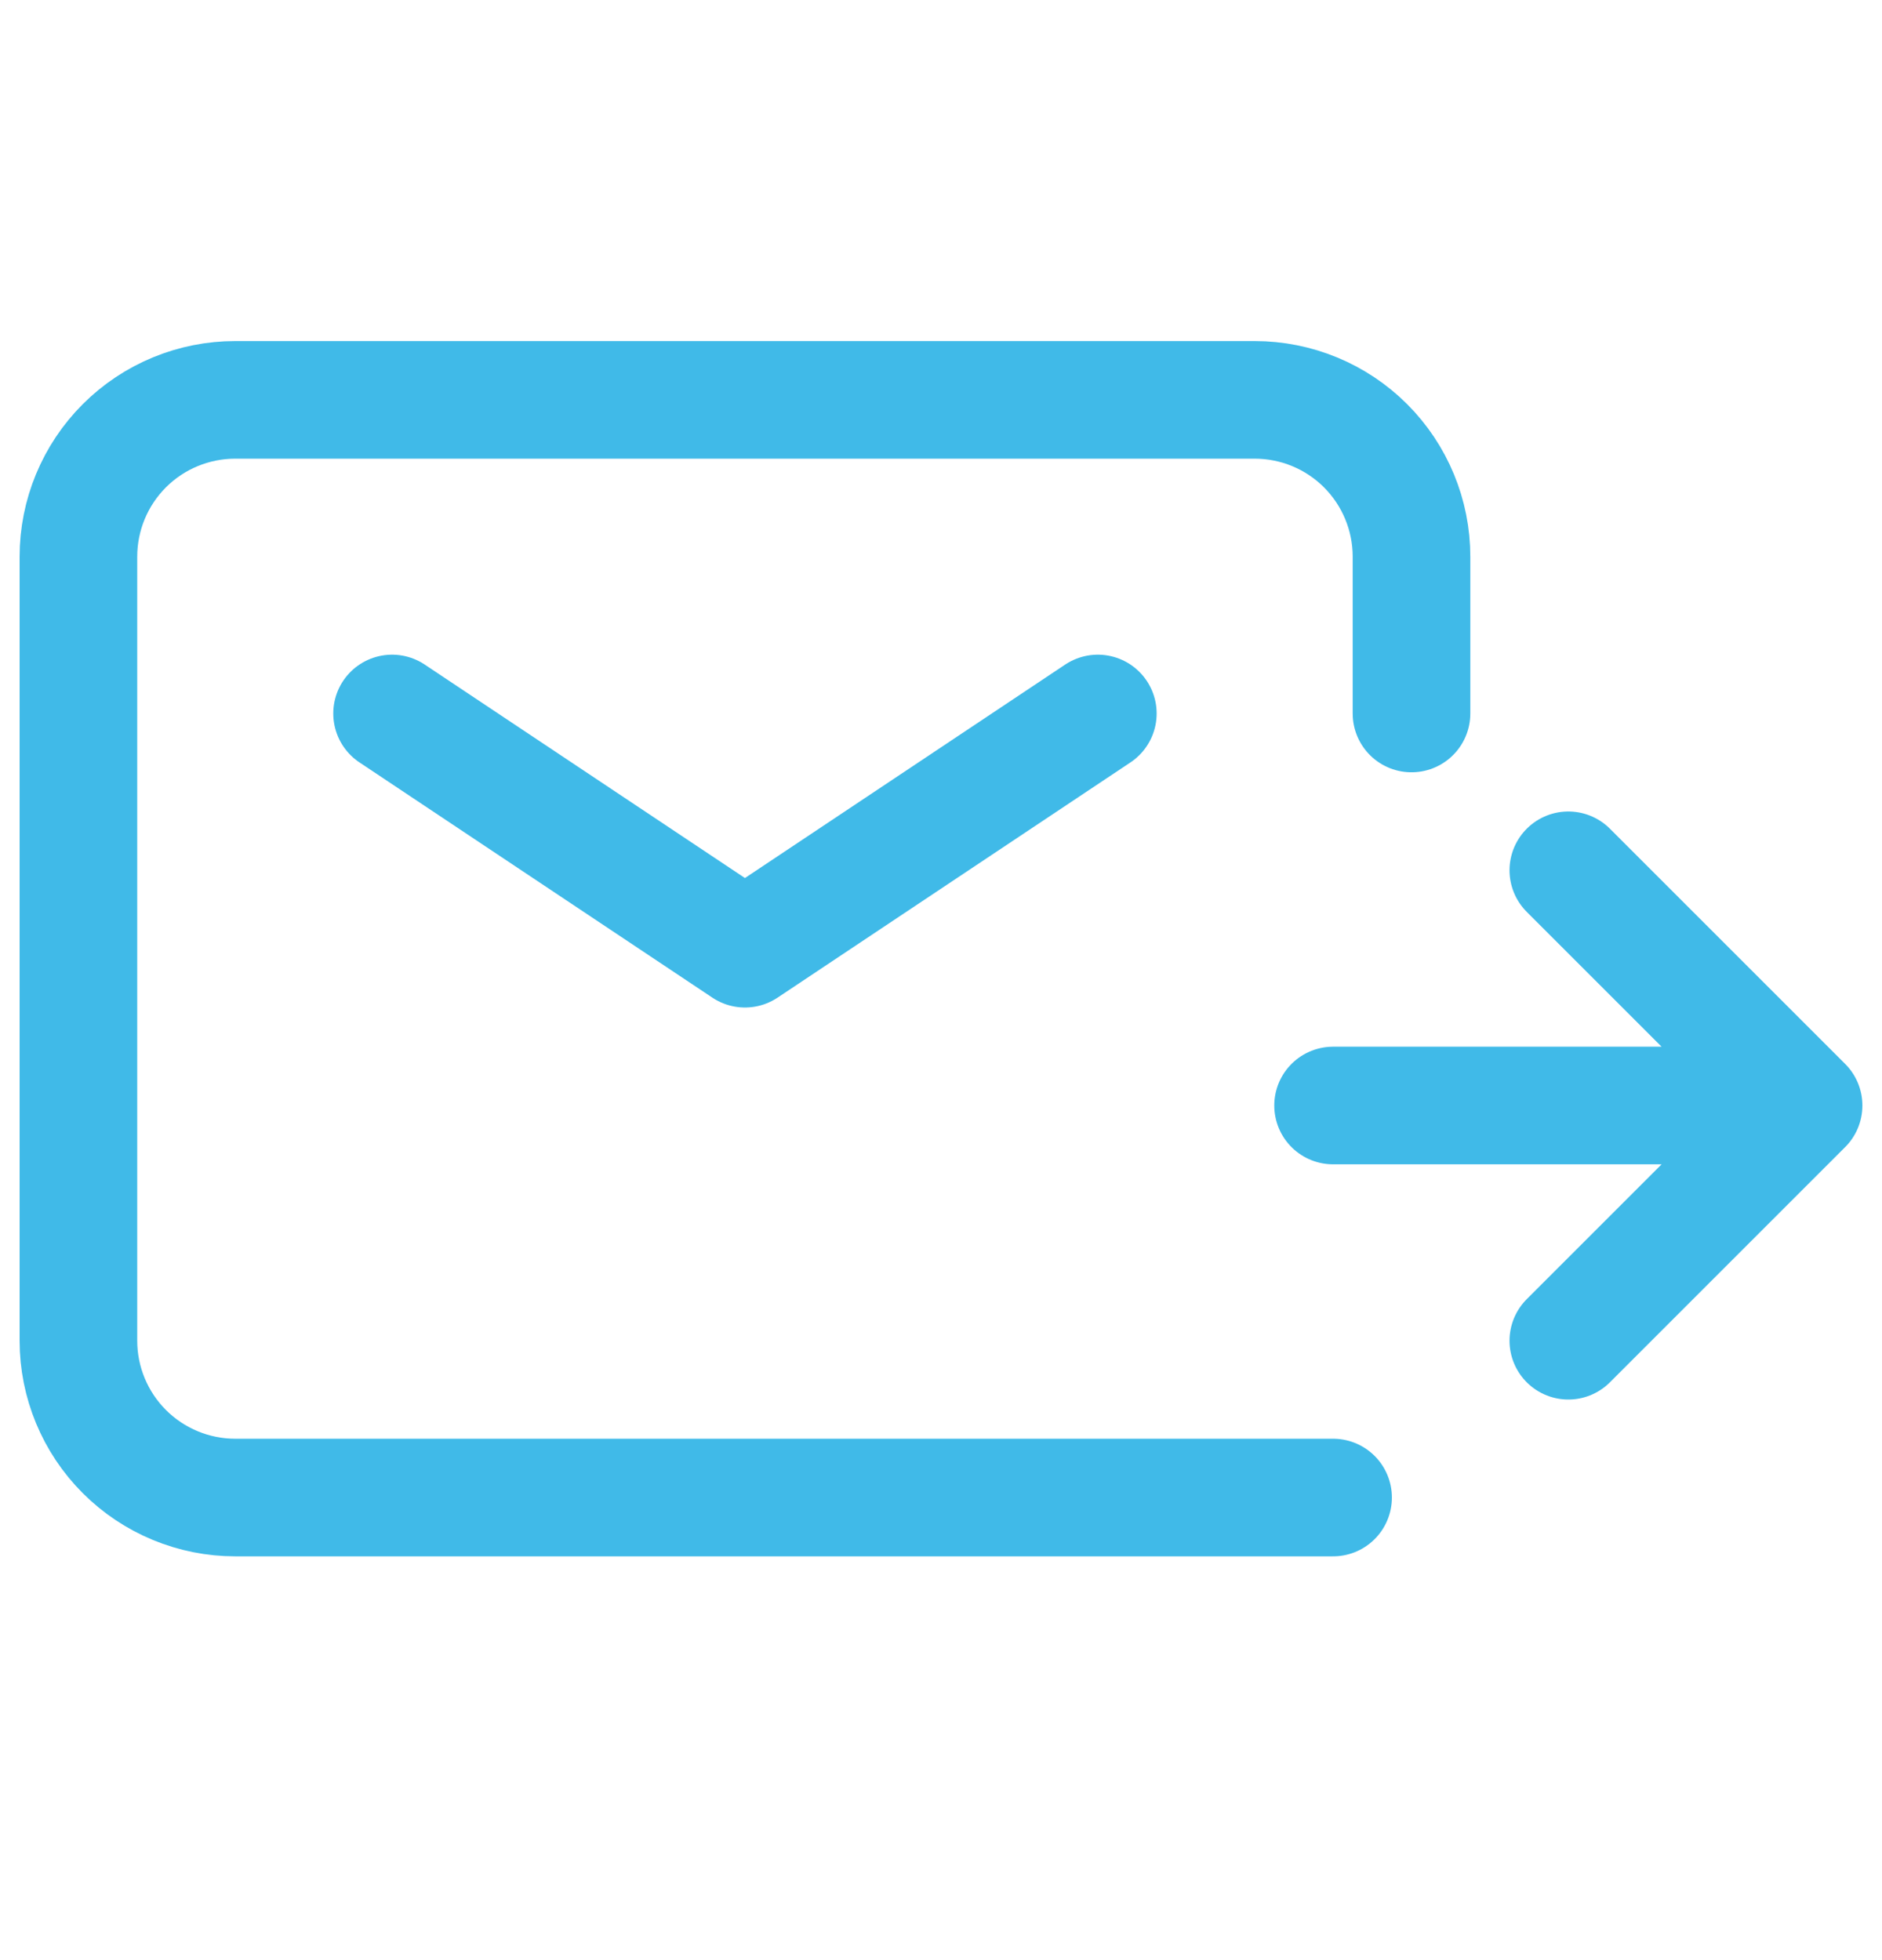
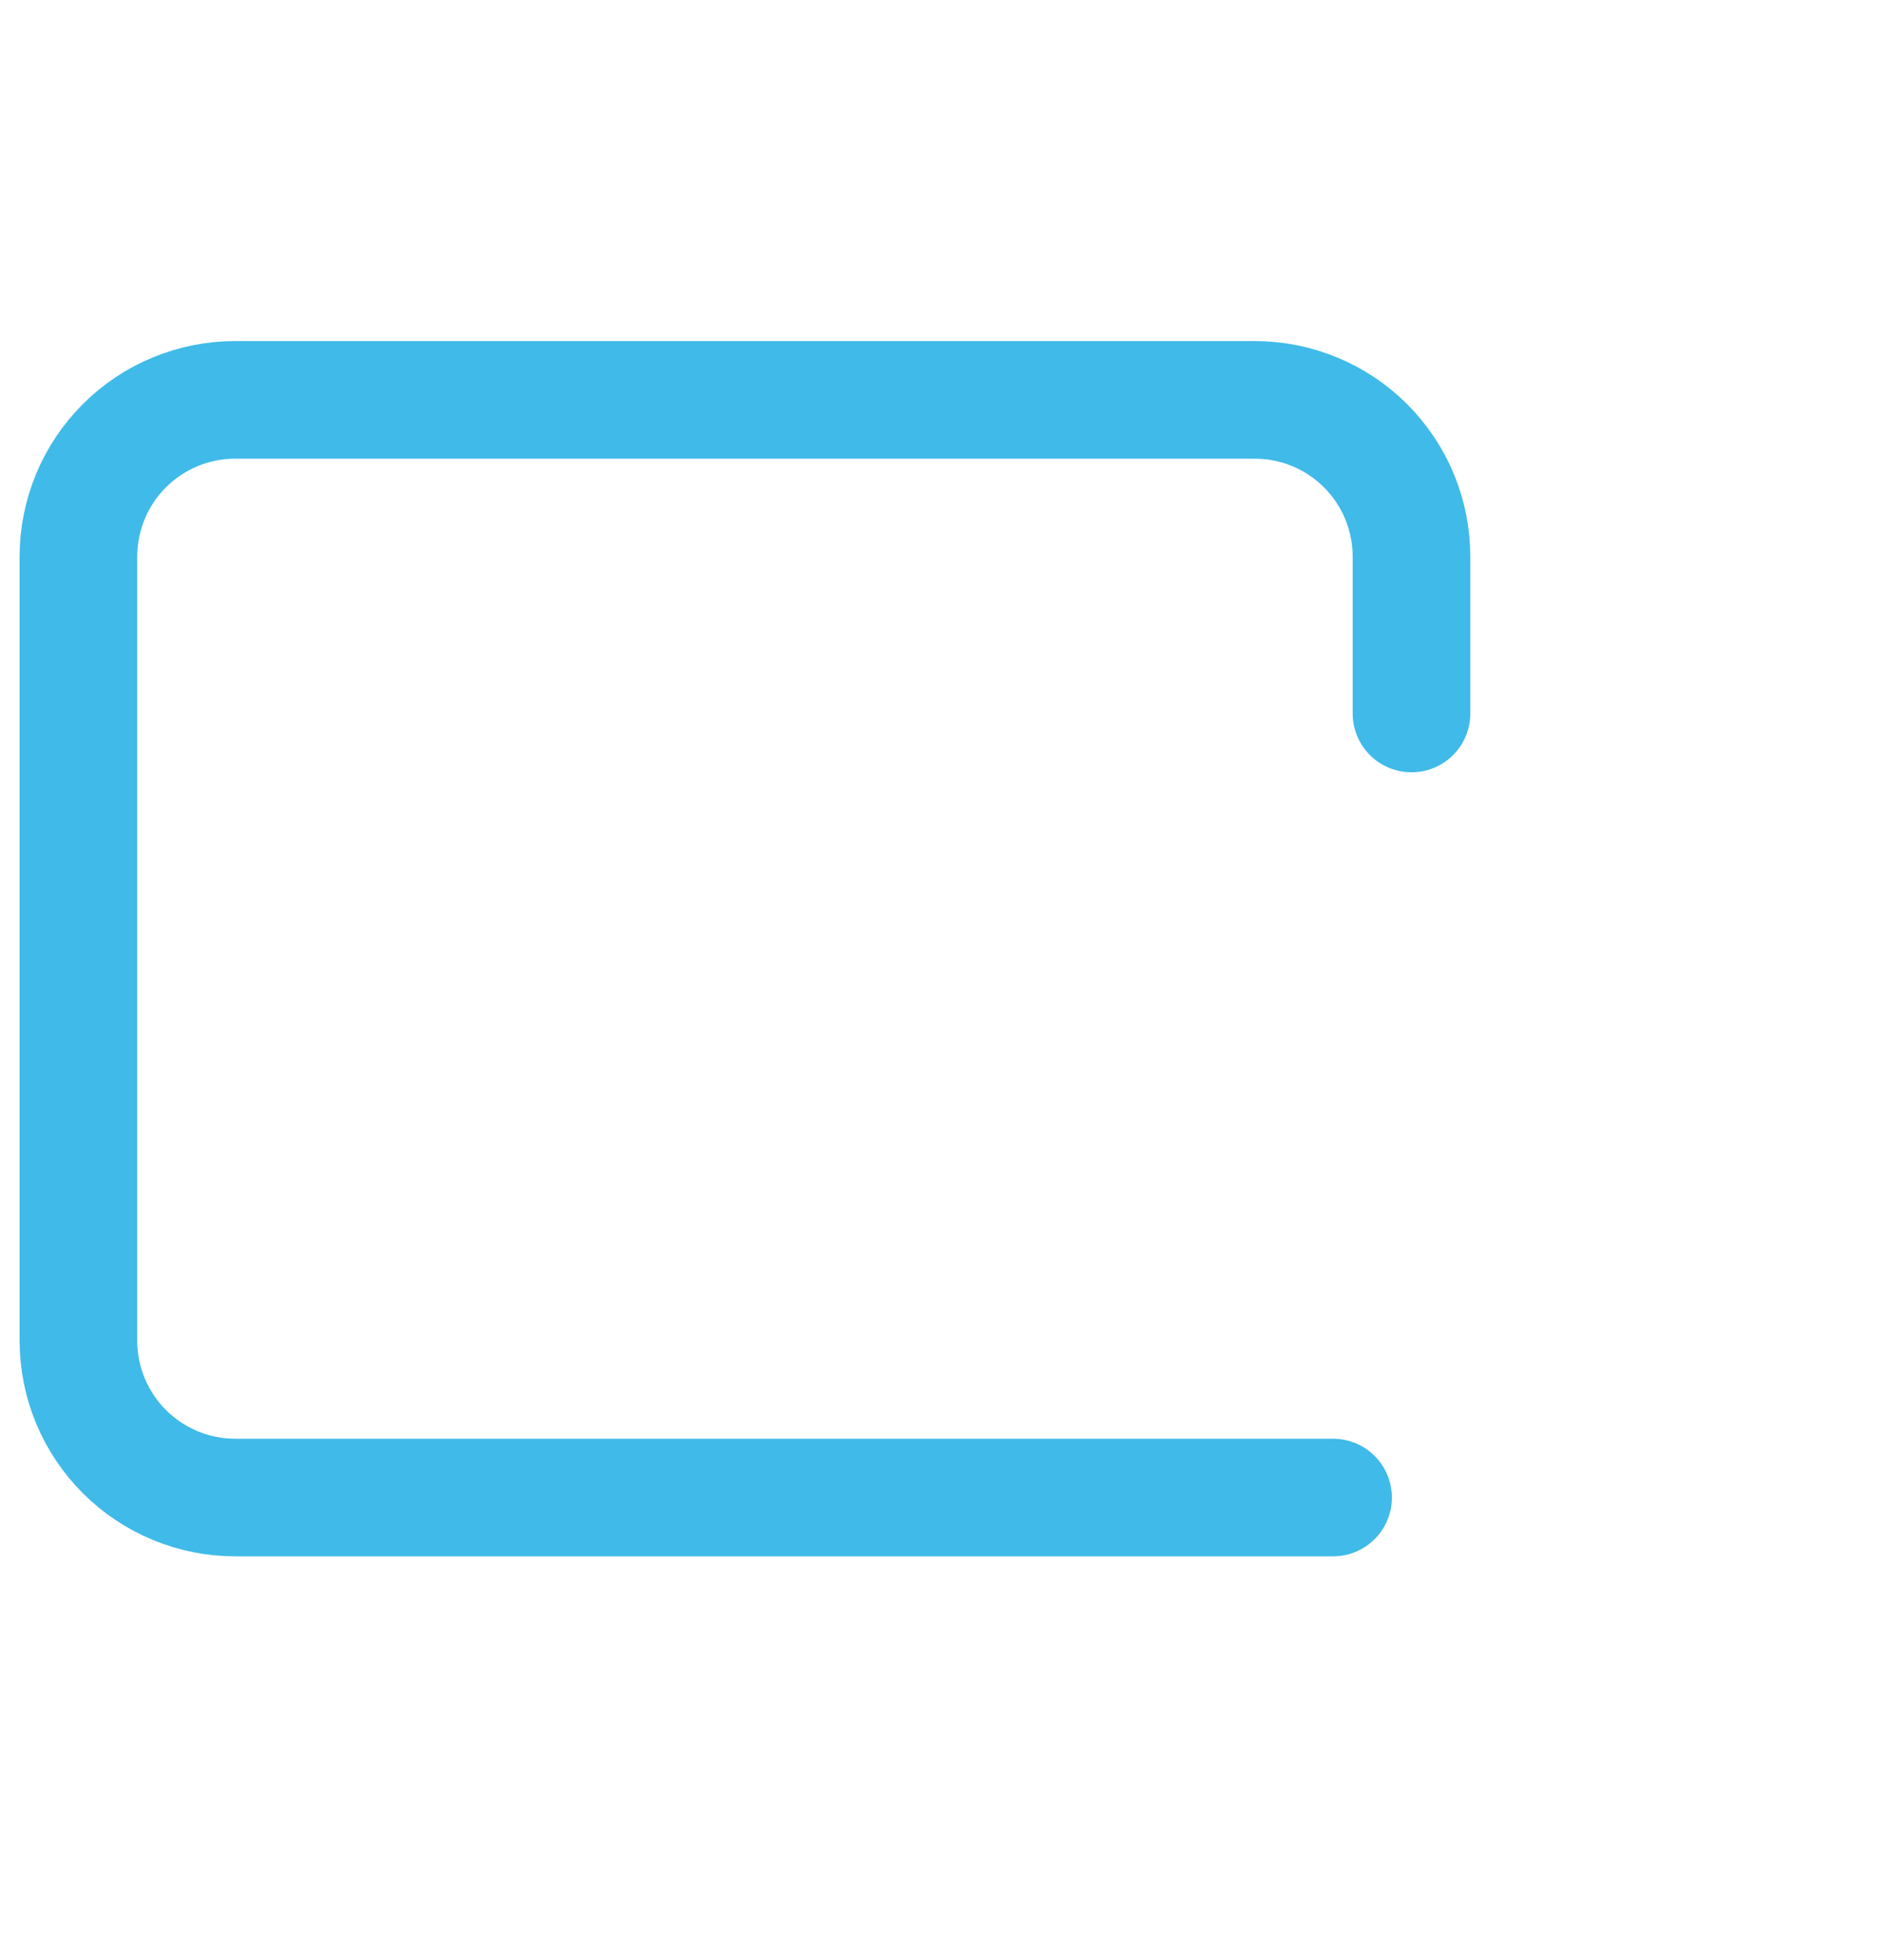
<svg xmlns="http://www.w3.org/2000/svg" fill="none" viewBox="0 0 24 25" height="25" width="24">
-   <path stroke-linejoin="round" stroke-linecap="round" stroke-width="1.5" stroke="#40BAE8" d="M5 9.1L9.5 12.1L14 9.1" />
  <path stroke-linecap="round" stroke-width="1.5" stroke="#40BAE8" d="M17 19.1H3C2.47 19.1 1.961 18.889 1.586 18.514C1.211 18.139 1 17.63 1 17.1V7.1C1 6.569 1.211 6.06 1.586 5.685C1.961 5.31 2.47 5.1 3 5.1H16C16.53 5.1 17.039 5.31 17.414 5.685C17.789 6.06 18 6.569 18 7.1V9.1" />
-   <path stroke-linejoin="round" stroke-linecap="round" stroke-width="1.5" stroke="#40BAE8" d="M17 14.1H23M23 14.1L20 11.1M23 14.1L20 17.1" />
</svg>